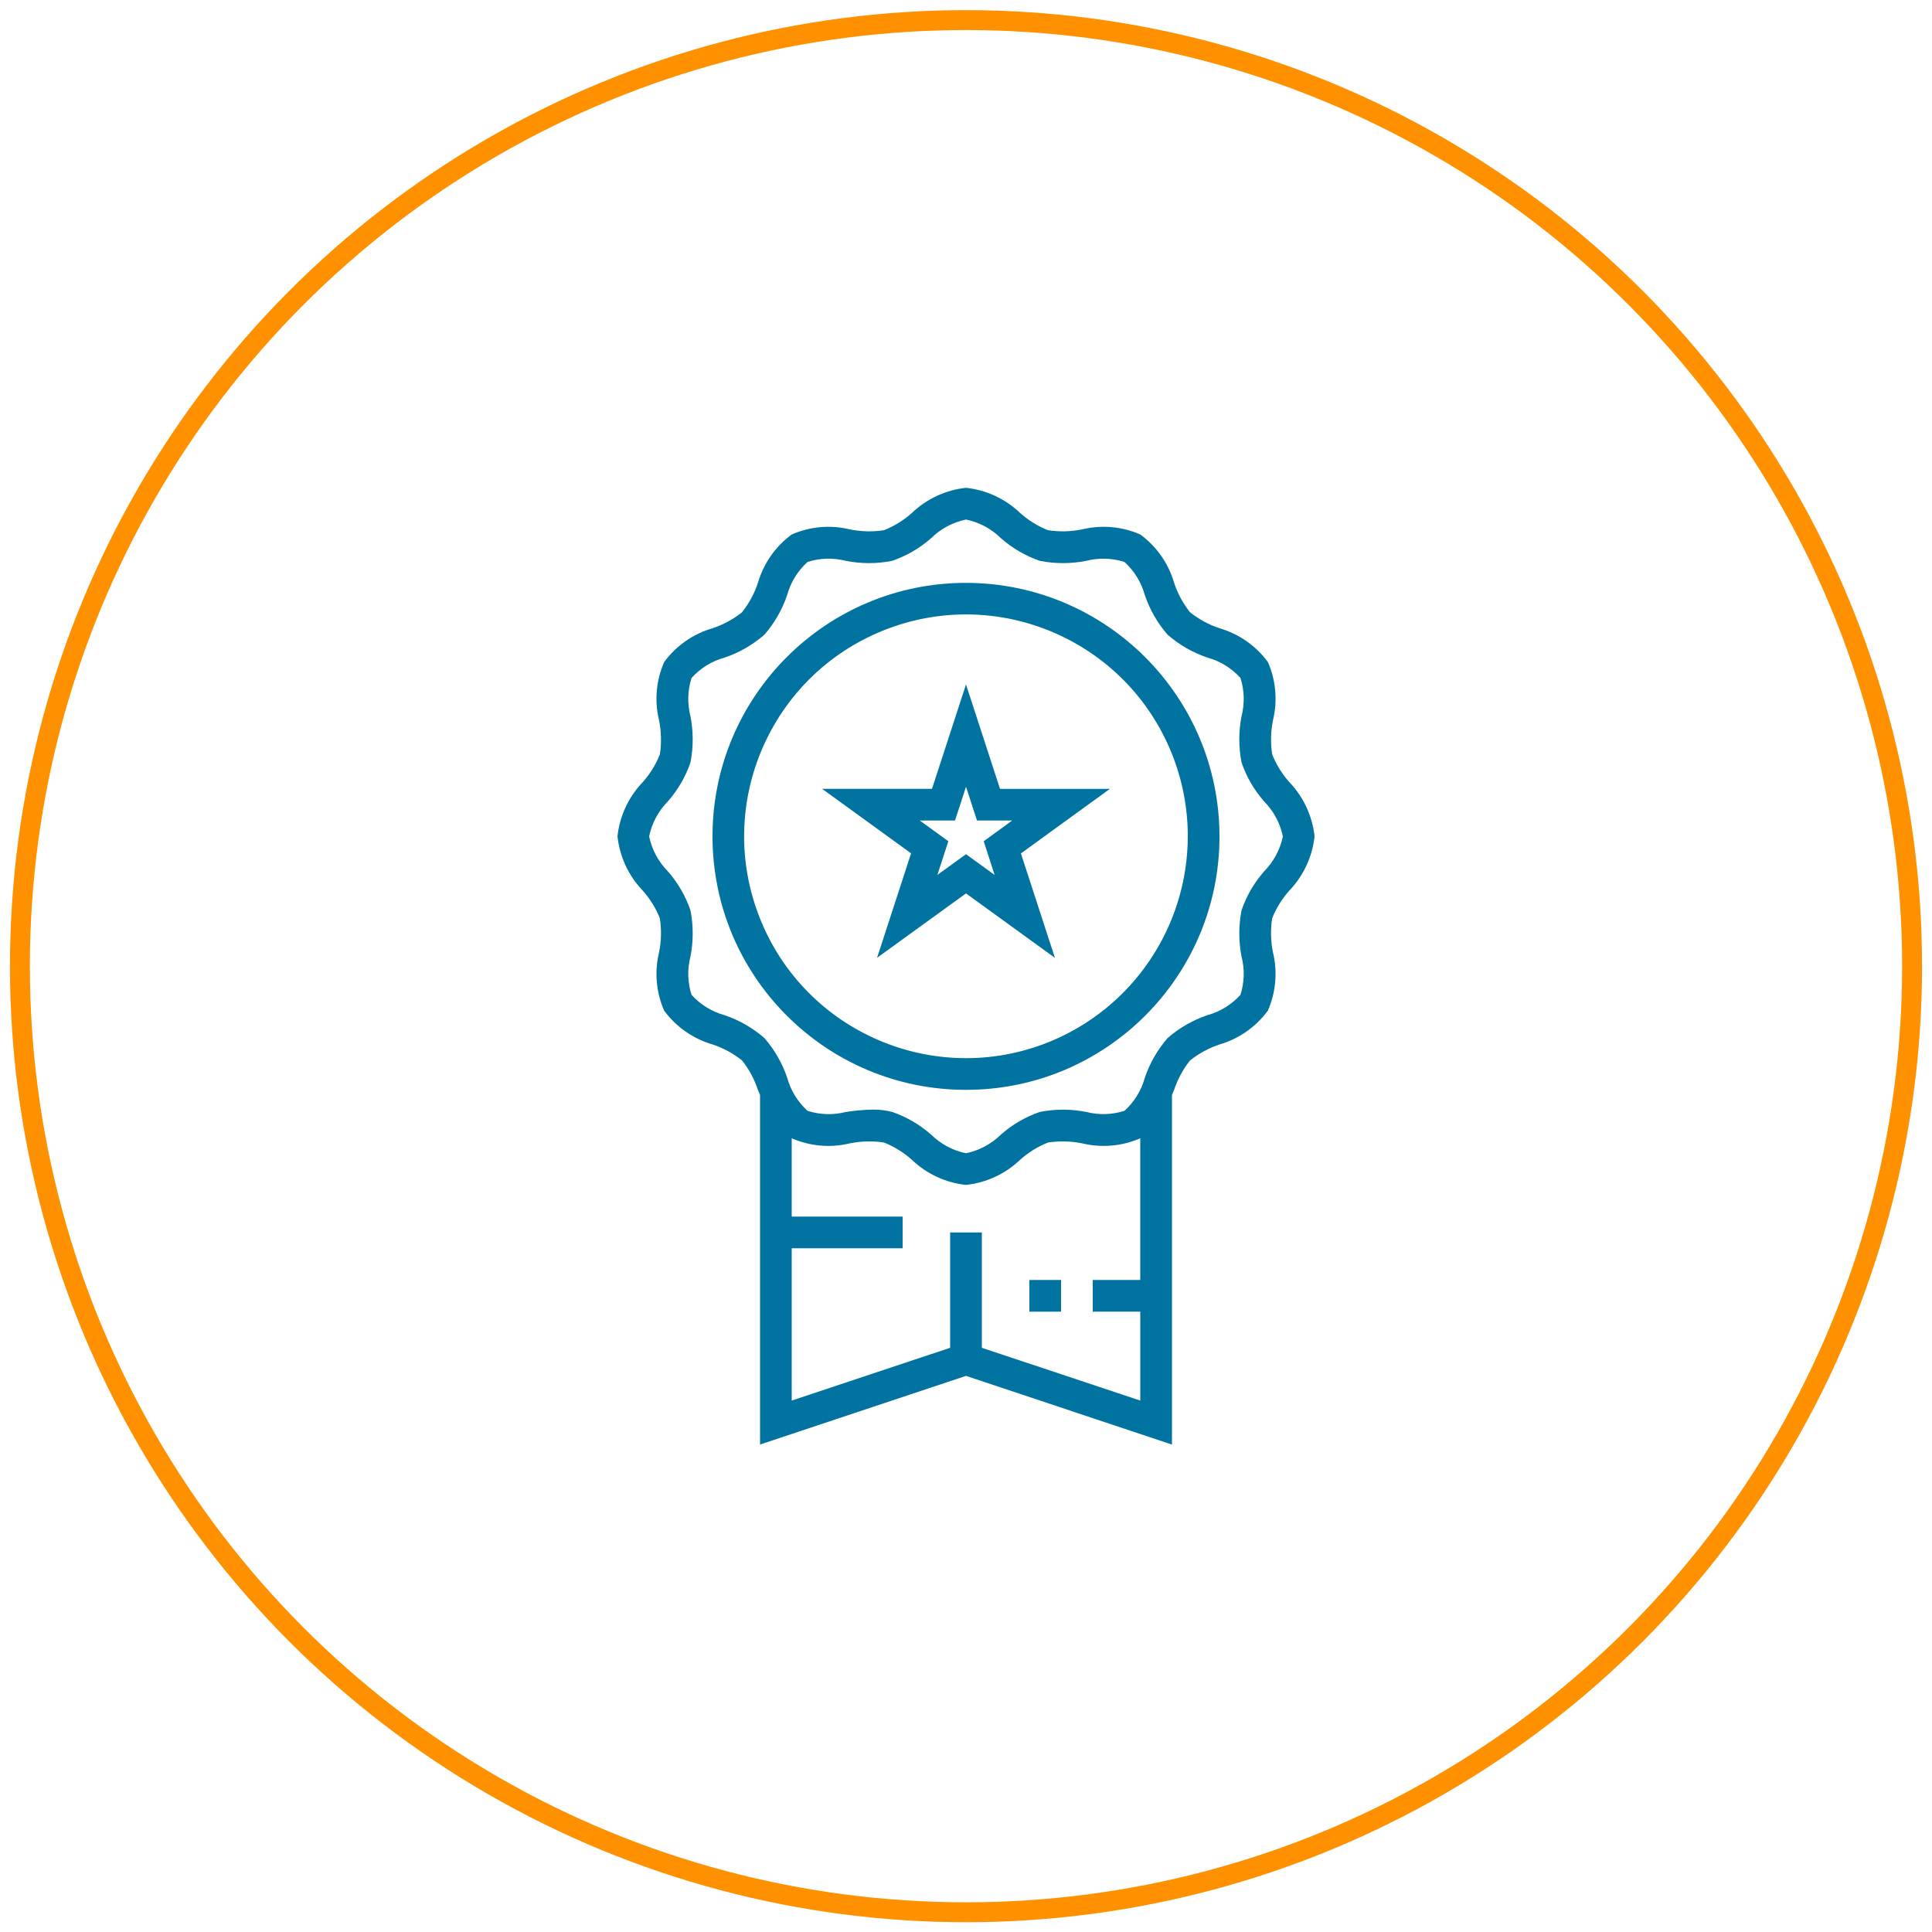
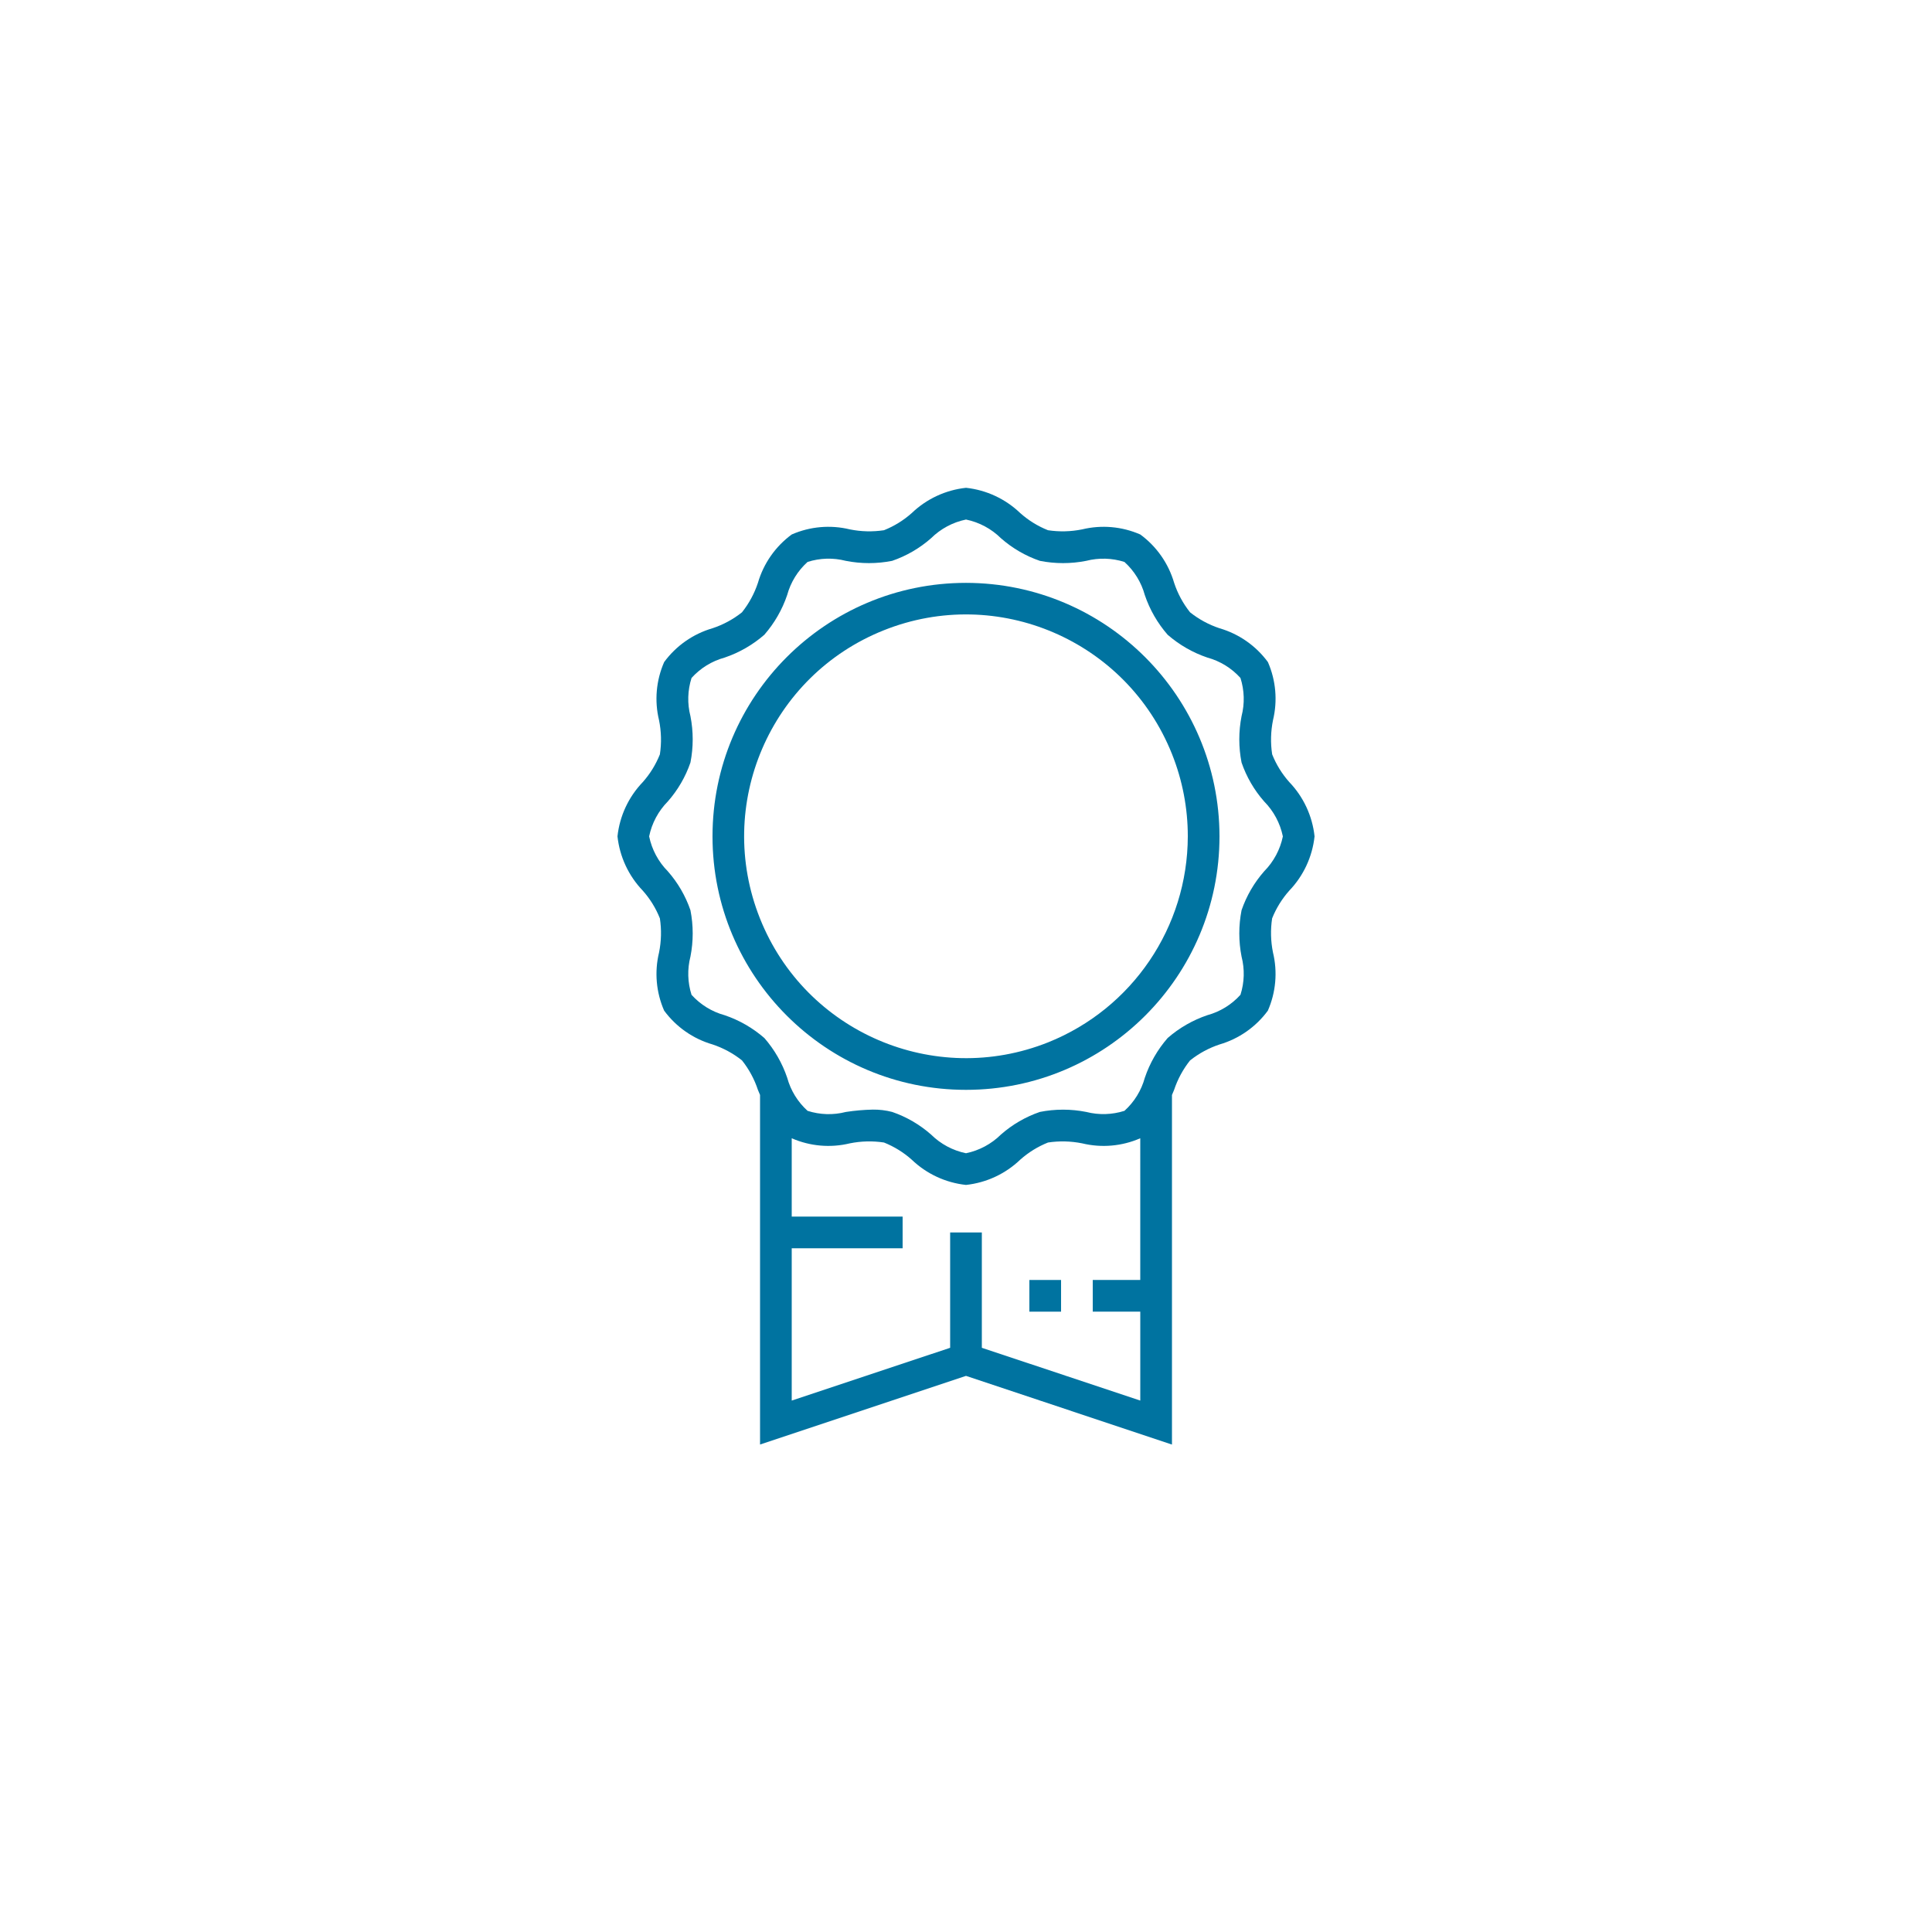
<svg xmlns="http://www.w3.org/2000/svg" version="1.1" id="Capa_1" x="0px" y="0px" viewBox="-491 492 97 97" style="enable-background:new -491 492 97 97;" xml:space="preserve">
  <style type="text/css">
	.st0{fill:none;stroke:#FF9100;stroke-miterlimit:10;}
	.st1{fill:#0073A0;}
</style>
-   <circle class="st0" cx="-442.5" cy="540.509" r="47.5" />
  <g>
    <g>
      <g>
-         <path class="st1" d="M-440.793,531.605L-442.5,526.363l-1.707,5.242h-5.517l4.467,3.239     l-1.708,5.244L-442.5,536.855l4.465,3.237l-1.708-5.244l4.467-3.242H-440.793z      M-441.063,535.928L-442.5,534.886l-1.437,1.042l0.551-1.691l-1.435-1.041h1.769     L-442.5,531.5l0.552,1.695h1.769l-1.432,1.041L-441.063,535.928z" />
        <path class="st1" d="M-426.268,536.715c0.712-0.743,1.158-1.701,1.268-2.724     c-0.11-1.023-0.556-1.982-1.268-2.724c-0.366-0.411-0.658-0.883-0.861-1.395     c-0.087-0.569-0.072-1.148,0.042-1.712c0.236-0.975,0.147-2-0.255-2.919     c-0.601-0.818-1.455-1.415-2.43-1.698c-0.536-0.178-1.037-0.449-1.479-0.801     c-0.352-0.442-0.622-0.942-0.799-1.478c-0.284-0.975-0.881-1.829-1.699-2.429     c-0.92-0.403-1.947-0.493-2.923-0.256c-0.564,0.114-1.143,0.128-1.712,0.042     c-0.512-0.204-0.983-0.495-1.394-0.862c-0.742-0.712-1.699-1.158-2.721-1.268     c-1.023,0.11-1.981,0.556-2.724,1.268c-0.411,0.366-0.883,0.658-1.395,0.862     c-0.569,0.086-1.148,0.072-1.712-0.042c-0.975-0.237-2-0.147-2.919,0.255     c-0.818,0.601-1.415,1.455-1.698,2.43c-0.178,0.536-0.449,1.037-0.801,1.479     c-0.442,0.352-0.942,0.622-1.478,0.799c-0.975,0.284-1.829,0.881-2.429,1.699     c-0.403,0.92-0.493,1.947-0.256,2.922c0.114,0.564,0.129,1.143,0.042,1.712     c-0.204,0.511-0.495,0.983-0.861,1.394c-0.712,0.742-1.158,1.699-1.268,2.721     c0.11,1.023,0.556,1.981,1.268,2.724c0.366,0.411,0.658,0.883,0.861,1.395     c0.087,0.569,0.072,1.148-0.042,1.712c-0.236,0.975-0.147,2,0.255,2.919     c0.601,0.818,1.455,1.415,2.43,1.698c0.536,0.178,1.037,0.449,1.479,0.801     c0.352,0.442,0.622,0.942,0.799,1.478l0.108,0.258v17.55L-442.5,561.079     l10.341,3.448v-17.551c0.036-0.086,0.072-0.172,0.107-0.256     c0.178-0.536,0.449-1.037,0.801-1.479c0.442-0.352,0.942-0.623,1.478-0.801     c0.975-0.284,1.829-0.881,2.429-1.699c0.403-0.92,0.493-1.947,0.256-2.922     c-0.114-0.564-0.129-1.143-0.042-1.712     C-426.925,537.596-426.634,537.126-426.268,536.715z M-433.75,556.264h-2.386v1.591H-433.75     v4.464l-7.955-2.65v-5.791h-1.591v5.791L-451.25,562.319v-7.646h5.568v-1.591H-451.25     v-3.933c0.919,0.401,1.944,0.491,2.919,0.255     c0.564-0.114,1.143-0.128,1.712-0.042c0.511,0.204,0.983,0.495,1.394,0.862     c0.743,0.712,1.701,1.158,2.724,1.268c1.023-0.11,1.981-0.556,2.724-1.268     c0.411-0.366,0.883-0.658,1.395-0.862c0.569-0.086,1.148-0.071,1.712,0.042     c0.975,0.236,2,0.147,2.919-0.255V556.264z M-427.53,535.746     c-0.502,0.571-0.888,1.234-1.135,1.953c-0.151,0.769-0.151,1.559,0,2.328     c0.163,0.632,0.144,1.298-0.055,1.919c-0.445,0.493-1.021,0.848-1.661,1.023     c-0.733,0.248-1.411,0.638-1.994,1.146c-0.508,0.584-0.898,1.261-1.146,1.994     c-0.175,0.641-0.531,1.218-1.024,1.663c-0.622,0.198-1.288,0.217-1.92,0.055     c-0.768-0.152-1.559-0.152-2.327,0c-0.719,0.247-1.383,0.633-1.954,1.135     c-0.481,0.476-1.091,0.802-1.754,0.939c-0.664-0.136-1.273-0.463-1.755-0.939     c-0.571-0.502-1.234-0.888-1.953-1.135c-0.317-0.082-0.644-0.121-0.971-0.117     c-0.453,0.01-0.905,0.049-1.352,0.118c-0.633,0.164-1.3,0.144-1.923-0.056     c-0.493-0.445-0.848-1.021-1.023-1.661c-0.248-0.733-0.638-1.411-1.146-1.994     c-0.584-0.508-1.261-0.898-1.994-1.146c-0.641-0.175-1.218-0.531-1.663-1.024     c-0.199-0.622-0.218-1.288-0.055-1.92c0.151-0.768,0.151-1.558,0-2.327     c-0.247-0.719-0.633-1.383-1.135-1.954c-0.476-0.481-0.802-1.091-0.939-1.754     c0.136-0.664,0.463-1.273,0.939-1.755c0.502-0.571,0.888-1.234,1.135-1.953     c0.151-0.768,0.151-1.559,0-2.327c-0.163-0.632-0.144-1.298,0.055-1.919     c0.445-0.493,1.021-0.848,1.661-1.023c0.733-0.248,1.411-0.638,1.994-1.146     c0.508-0.584,0.898-1.261,1.146-1.994c0.175-0.641,0.531-1.218,1.024-1.662     c0.622-0.199,1.288-0.218,1.92-0.055c0.768,0.152,1.559,0.152,2.327,0     c0.719-0.247,1.383-0.633,1.954-1.135c0.481-0.476,1.091-0.802,1.754-0.939     c0.664,0.136,1.273,0.463,1.755,0.939c0.571,0.502,1.234,0.888,1.953,1.135     c0.768,0.152,1.559,0.152,2.327,0c0.632-0.162,1.297-0.143,1.919,0.055     c0.493,0.445,0.848,1.021,1.023,1.661c0.248,0.733,0.638,1.411,1.146,1.994     c0.584,0.508,1.261,0.898,1.994,1.146c0.641,0.175,1.218,0.531,1.663,1.024     c0.199,0.622,0.218,1.288,0.055,1.92c-0.151,0.768-0.151,1.558,0,2.327     c0.247,0.719,0.633,1.383,1.135,1.954c0.476,0.481,0.802,1.091,0.939,1.754     C-426.727,534.655-427.054,535.264-427.53,535.746z" />
        <path class="st1" d="M-442.5,521.264c-7.029,0-12.727,5.698-12.727,12.727     s5.698,12.727,12.727,12.727s12.727-5.698,12.727-12.727     C-429.781,526.965-435.474,521.272-442.5,521.264z M-431.364,533.991     c-0.008,4.554-2.783,8.647-7.01,10.341     c-5.713,2.279-12.191-0.505-14.47-6.218     c-2.279-5.713,0.505-12.191,6.218-14.47c5.713-2.279,12.191,0.505,14.47,6.218     C-431.632,531.176-431.363,532.577-431.364,533.991z" />
        <rect x="-439.318" y="556.264" class="st1" width="1.591" height="1.591" />
      </g>
    </g>
  </g>
</svg>